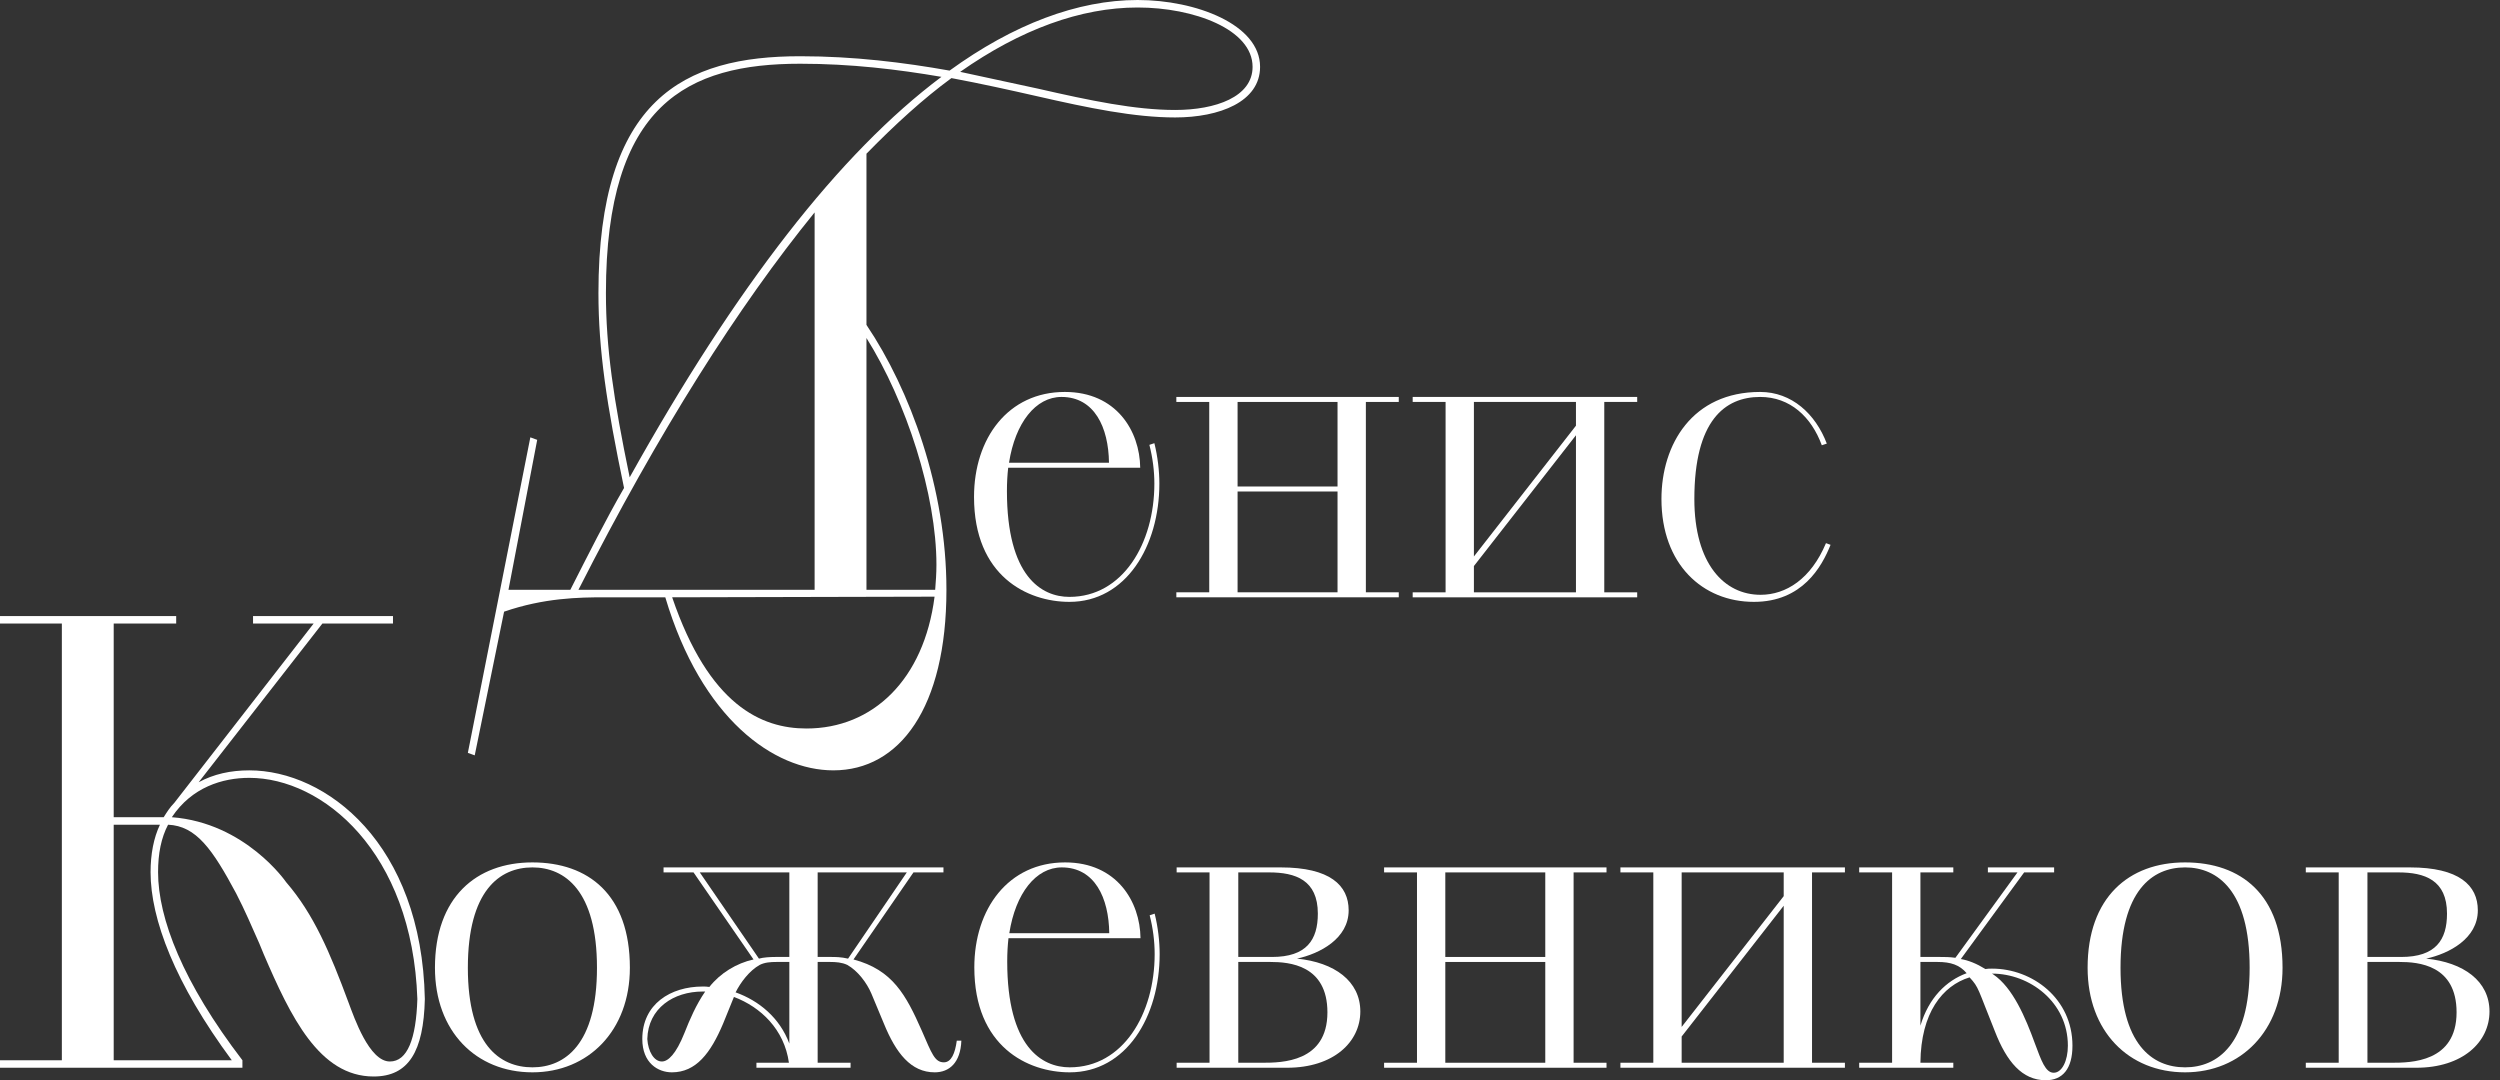
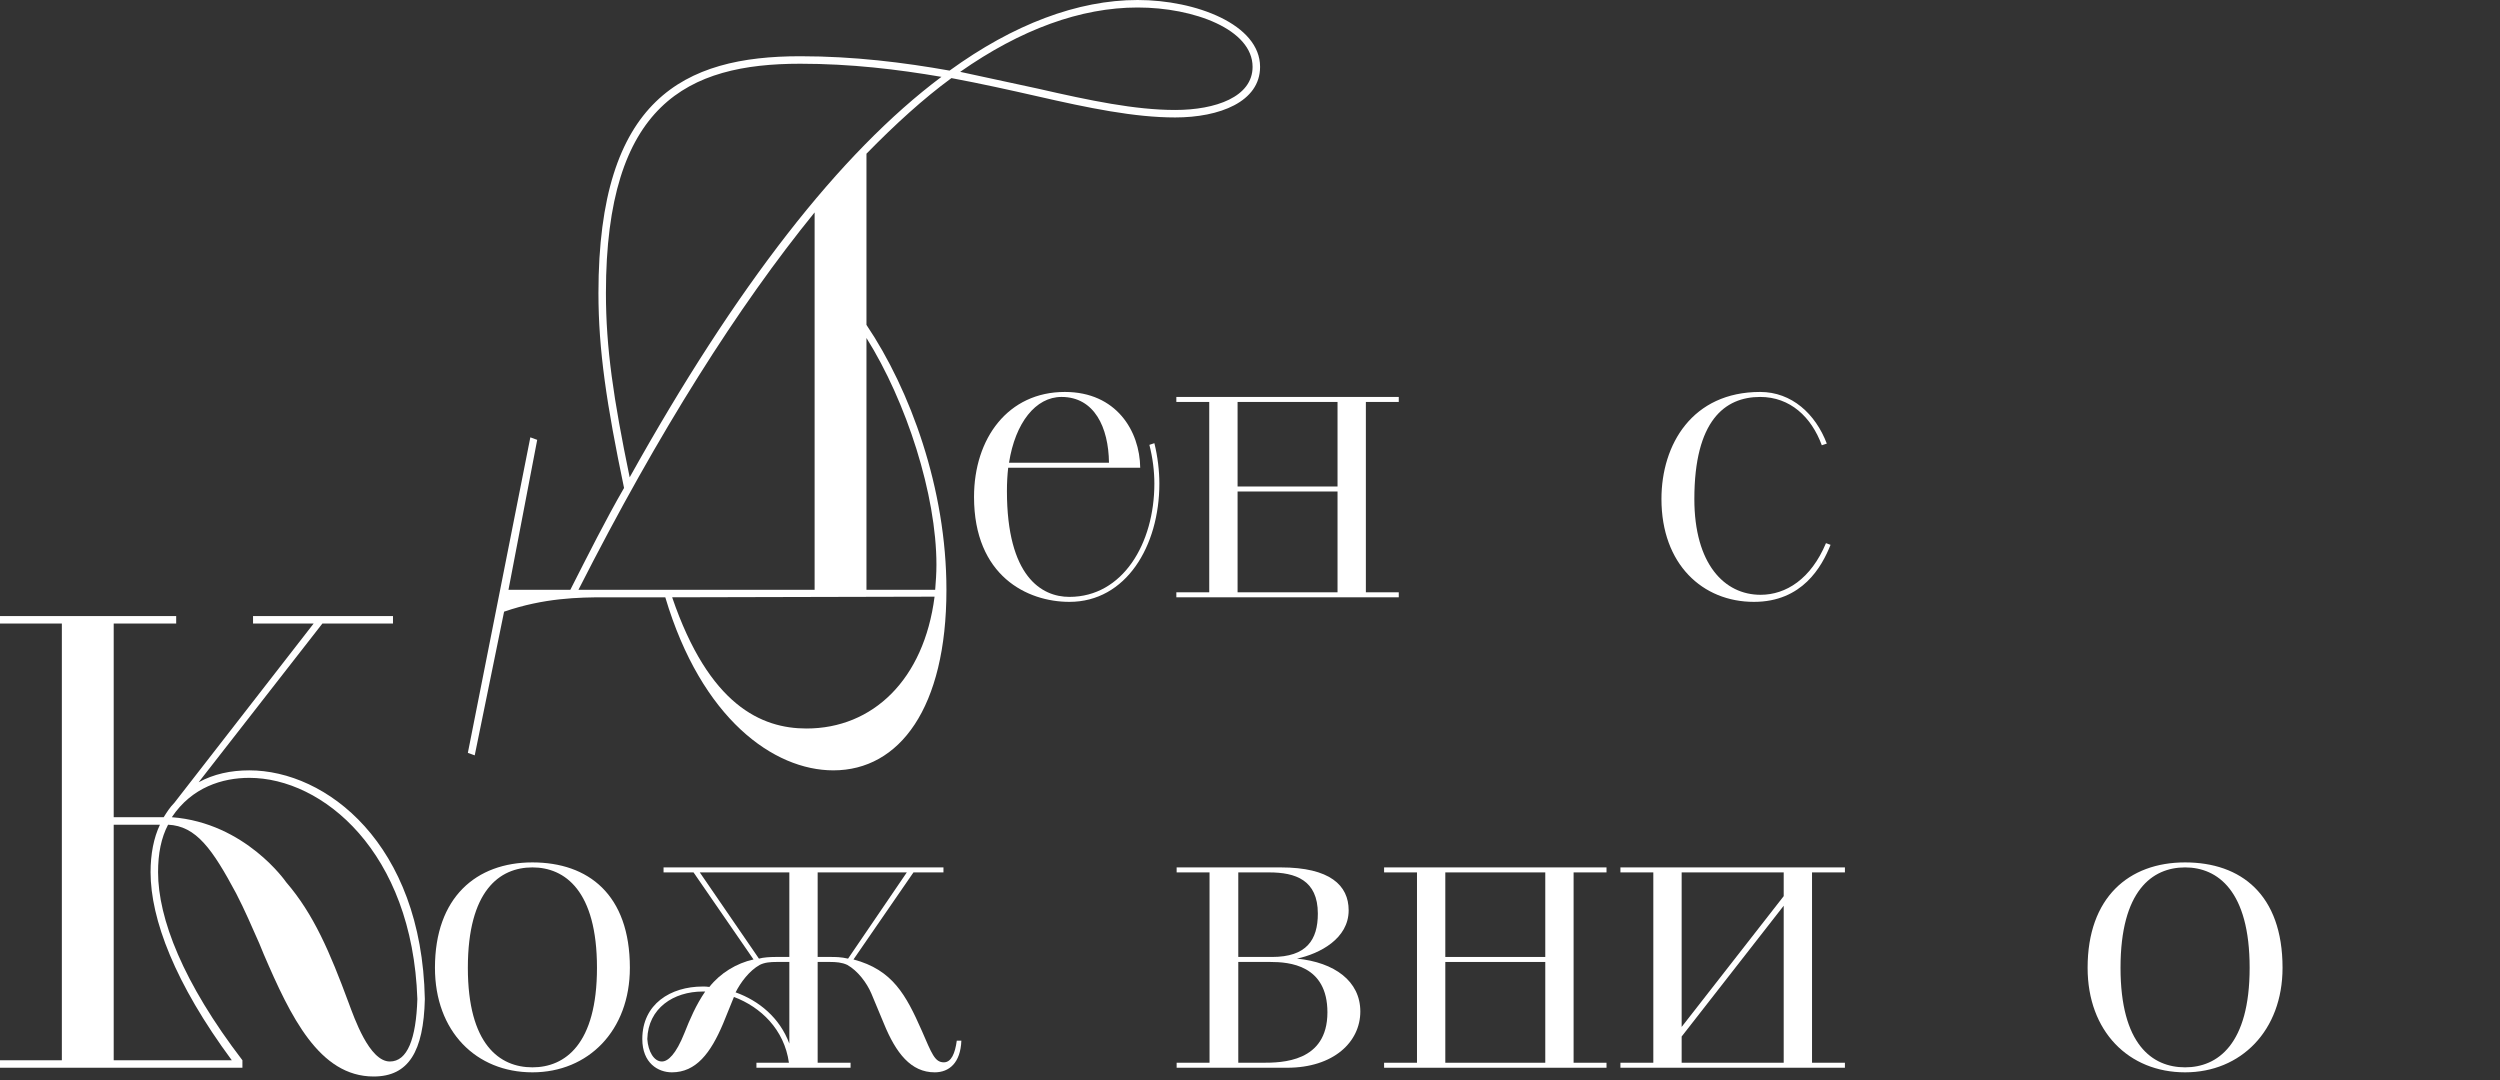
<svg xmlns="http://www.w3.org/2000/svg" width="162" height="70" viewBox="0 0 162 70" fill="none">
  <rect x="0" y="0" width="162" height="70" fill="#333333" stroke="none" />
  <path d="M30.317 48.785L34.366 28.34L34.811 28.502L32.949 38.219H36.957C38.131 35.911 39.224 33.725 40.438 31.619C39.305 26.194 38.779 22.672 38.779 18.988C38.779 6.397 44.325 3.644 51.855 3.644C55.337 3.644 58.576 4.049 61.532 4.575C65.661 1.579 69.831 0 73.718 0C77.483 0 81.653 1.579 81.653 4.332C81.653 6.599 79.022 7.611 76.147 7.611C73.516 7.611 70.56 7.004 67.2 6.235C65.418 5.83 63.596 5.425 61.653 5.061C59.831 6.397 58.009 8.057 56.147 9.96V21.053C58.981 25.263 61.329 31.66 61.329 38.219C61.329 45.871 58.293 49.919 54.001 49.919C50.155 49.919 45.459 46.599 43.111 38.705H39.224C37.483 38.705 35.256 38.745 32.665 39.636L30.762 48.947L30.317 48.785ZM40.803 30.931C47.685 18.583 54.406 9.919 61.005 4.98C58.171 4.494 55.135 4.13 51.855 4.13C44.568 4.13 39.264 6.721 39.264 18.988C39.264 22.551 39.75 25.83 40.803 30.931ZM52.787 38.219V13.765C47.847 19.838 42.706 27.935 37.483 38.219H52.787ZM60.56 38.664L43.556 38.705C45.945 45.709 49.345 47.207 52.26 47.207C56.552 47.207 59.872 44.049 60.56 38.664ZM73.718 0.486C70.034 0.486 66.147 1.903 62.22 4.656L67.281 5.749C70.641 6.518 73.556 7.126 76.147 7.126C78.779 7.126 81.167 6.275 81.167 4.332C81.167 1.903 77.362 0.486 73.718 0.486ZM56.147 21.903V38.219H60.6C60.641 37.692 60.681 37.166 60.681 36.599C60.681 32.065 58.738 26.032 56.147 21.903Z" fill="white" />
  <path d="M73.886 30.311H65.33C65.276 30.796 65.249 31.282 65.249 31.822C65.249 37.355 67.489 38.678 69.297 38.678C72.752 38.678 74.803 35.223 74.803 31.336C74.803 30.526 74.695 29.663 74.48 28.826L74.803 28.718C75.019 29.582 75.127 30.526 75.127 31.336C75.127 35.385 72.968 39.001 69.297 39.001C66.571 39.001 63.117 37.328 63.117 32.2C63.117 28.394 65.33 25.398 69.001 25.398C72.347 25.398 73.859 27.935 73.886 30.311ZM68.784 25.722C67.111 25.722 65.789 27.395 65.384 29.987H71.862C71.835 27.692 70.917 25.722 68.784 25.722Z" fill="white" />
  <path d="M76.227 38.381H78.359V26.046H76.227V25.722H90.64V26.046H88.508V38.381H90.64V38.705H76.227V38.381ZM86.672 38.381V31.849H80.195V38.381H86.672ZM80.195 26.046V31.525H86.672V26.046H80.195Z" fill="white" />
-   <path d="M91.542 38.381H93.674V26.046H91.542V25.722H106.09V26.046H103.957V38.381H106.09V38.705H91.542V38.381ZM95.509 36.68V38.381H102.122V28.205L95.509 36.68ZM95.509 26.046V36.059L102.122 27.584V26.046H95.509Z" fill="white" />
  <path d="M118.323 35.196L118.62 35.304C118.053 36.734 116.784 39.001 113.653 39.001C110.334 39.001 107.662 36.572 107.662 32.335C107.662 28.799 109.659 25.398 114.058 25.398C116.11 25.398 117.648 26.829 118.377 28.745L118.053 28.853C117.378 27.018 116.002 25.722 114.058 25.722C111.764 25.722 109.794 27.261 109.794 32.335C109.794 36.545 111.737 38.543 114.085 38.543C115.732 38.543 117.351 37.517 118.323 35.196Z" fill="white" />
  <path d="M0 69.19V68.704H4.008V40.405H0V39.919H11.417V40.405H7.368V52.955H10.607C10.81 52.632 11.012 52.308 11.296 52.024L20.324 40.405H16.397V39.919H25.466V40.405H20.891L12.874 50.688C13.846 50.162 14.939 49.919 16.154 49.919C21.134 49.919 27.328 54.656 27.53 64.737C27.45 68.138 26.478 69.757 24.211 69.757C20.688 69.757 18.826 65.87 17.085 61.822L16.802 61.134C16.316 60.041 15.87 58.988 15.304 57.895C13.765 55.02 12.713 53.522 10.891 53.441C10.445 54.291 10.243 55.304 10.243 56.518C10.243 59.514 11.862 63.684 15.709 68.704V69.19H0ZM11.134 52.955C15.911 53.32 18.543 57.166 18.543 57.166C20.324 59.231 21.377 61.7 22.591 64.98C22.956 65.951 23.927 68.785 25.263 68.785C26.397 68.785 26.964 67.328 27.045 64.737C26.721 55.182 20.891 50.405 16.154 50.405C14.413 50.405 12.429 51.012 11.134 52.955ZM7.368 53.441V68.704H15.02C11.336 63.725 9.757 59.555 9.757 56.518C9.757 55.344 9.96 54.291 10.364 53.441H7.368Z" fill="white" />
  <path d="M34.501 69.487C30.857 69.487 28.185 66.842 28.185 62.712C28.185 58.151 30.857 55.884 34.501 55.884C38.117 55.884 40.816 57.962 40.816 62.712C40.816 66.788 38.117 69.487 34.501 69.487ZM34.501 69.163C36.606 69.163 38.684 67.679 38.684 62.712C38.684 57.719 36.606 56.208 34.501 56.208C32.368 56.208 30.317 57.719 30.317 62.712C30.317 67.679 32.368 69.163 34.501 69.163Z" fill="white" />
  <path d="M49.017 69.19V68.866H51.122C50.825 66.707 49.287 65.25 47.559 64.602L46.858 66.329C46.048 68.246 45.103 69.487 43.538 69.487C42.647 69.487 41.621 68.893 41.621 67.328C41.621 65.061 43.457 63.927 45.535 63.927C45.67 63.927 45.805 63.927 45.967 63.954C46.669 63.063 47.721 62.416 48.828 62.173L44.941 56.532H42.998V56.208H61.136V56.532H59.192L55.306 62.173C57.843 62.847 58.706 64.467 59.732 66.788C60.38 68.273 60.569 68.839 61.163 68.839C61.648 68.839 61.891 68.246 61.999 67.436H62.296C62.242 68.866 61.514 69.487 60.569 69.487C59.03 69.487 58.059 68.246 57.276 66.329L56.466 64.386C56.169 63.684 55.576 62.901 54.901 62.524C54.55 62.362 54.172 62.335 53.794 62.335H52.984V68.866H55.117V69.19H49.017ZM50.258 62.011H51.149V56.532H45.346L49.179 62.119C49.476 62.038 49.881 62.011 50.258 62.011ZM54.955 62.119L58.761 56.532H52.984V62.011H53.848C54.118 62.011 54.496 62.011 54.955 62.119ZM51.149 67.625V62.335H50.312C49.934 62.335 49.557 62.362 49.233 62.524C48.558 62.901 47.991 63.657 47.667 64.305C49.179 64.845 50.528 65.951 51.149 67.625ZM45.697 64.251H45.535C43.646 64.251 41.999 65.331 41.945 67.328C41.999 68.138 42.377 68.785 42.89 68.785C43.295 68.785 43.808 68.3 44.347 66.95C44.698 66.059 45.103 65.115 45.697 64.251Z" fill="white" />
-   <path d="M73.905 60.796H65.349C65.295 61.282 65.268 61.768 65.268 62.308C65.268 67.841 67.508 69.163 69.316 69.163C72.771 69.163 74.822 65.709 74.822 61.822C74.822 61.012 74.715 60.148 74.499 59.312L74.822 59.204C75.038 60.067 75.146 61.012 75.146 61.822C75.146 65.87 72.987 69.487 69.316 69.487C66.59 69.487 63.136 67.814 63.136 62.685C63.136 58.88 65.349 55.884 69.019 55.884C72.366 55.884 73.878 58.421 73.905 60.796ZM68.803 56.208C67.13 56.208 65.808 57.881 65.403 60.472H71.88C71.853 58.178 70.936 56.208 68.803 56.208Z" fill="white" />
  <path d="M76.246 69.19V68.866H78.378V56.532H76.246V56.208H82.994C86.178 56.208 87.393 57.368 87.393 58.988C87.393 60.823 85.531 61.795 84.046 62.119C86.475 62.362 88.149 63.576 88.149 65.546C88.149 67.517 86.421 69.19 83.398 69.19H76.246ZM80.241 62.335V68.866H81.806C83.048 68.866 86.017 68.839 86.017 65.6C86.017 62.524 83.533 62.335 82.319 62.335H80.241ZM80.241 56.532V62.011H82.427C84.667 62.011 85.396 60.904 85.396 59.204C85.396 57.017 83.938 56.532 82.238 56.532H80.241Z" fill="white" />
  <path d="M89.689 68.866H91.821V56.532H89.689V56.208H104.102V56.532H101.969V68.866H104.102V69.19H89.689V68.866ZM100.134 68.866V62.335H93.656V68.866H100.134ZM93.656 56.532V62.011H100.134V56.532H93.656Z" fill="white" />
  <path d="M105.003 68.866H107.135V56.532H105.003V56.208H119.551V56.532H117.419V68.866H119.551V69.19H105.003V68.866ZM108.971 67.166V68.866H115.584V58.691L108.971 67.166ZM108.971 56.532V66.545L115.584 58.07V56.532H108.971Z" fill="white" />
-   <path d="M120.475 69.19V68.866H122.608V56.532H120.475V56.208H126.575V56.532H124.443V62.011H125.712C126.008 62.011 126.332 62.011 126.71 62.065L130.732 56.532H128.815V56.208H133.107V56.532H131.164L127.061 62.146C127.547 62.227 128.087 62.443 128.654 62.794C128.788 62.767 128.923 62.767 129.085 62.767C131.703 62.767 134.295 64.71 134.295 67.76C134.295 69.271 133.647 70 132.567 70C131.029 70 130.03 68.785 129.274 66.842C128.141 64.035 128.249 64.008 127.628 63.333C125.873 63.873 124.47 65.627 124.443 68.866H126.575V69.19H120.475ZM129.085 63.09L129.166 63.144C130.435 64.008 131.245 65.924 131.865 67.625C132.27 68.704 132.54 69.514 133.08 69.514C133.62 69.514 133.998 68.731 133.998 67.76C133.998 64.926 131.515 63.09 129.085 63.09ZM124.443 62.335V66.464C124.983 64.656 126.116 63.549 127.439 63.063C126.98 62.524 126.413 62.335 125.55 62.335H124.443Z" fill="white" />
  <path d="M141.593 69.487C137.949 69.487 135.277 66.842 135.277 62.712C135.277 58.151 137.949 55.884 141.593 55.884C145.21 55.884 147.909 57.962 147.909 62.712C147.909 66.788 145.21 69.487 141.593 69.487ZM141.593 69.163C143.698 69.163 145.777 67.679 145.777 62.712C145.777 57.719 143.698 56.208 141.593 56.208C139.461 56.208 137.41 57.719 137.41 62.712C137.41 67.679 139.461 69.163 141.593 69.163Z" fill="white" />
-   <path d="M149.416 69.19V68.866H151.548V56.532H149.416V56.208H156.163C159.348 56.208 160.563 57.368 160.563 58.988C160.563 60.823 158.701 61.795 157.216 62.119C159.645 62.362 161.319 63.576 161.319 65.546C161.319 67.517 159.591 69.19 156.568 69.19H149.416ZM153.41 62.335V68.866H154.976C156.217 68.866 159.186 68.839 159.186 65.6C159.186 62.524 156.703 62.335 155.489 62.335H153.41ZM153.41 56.532V62.011H155.597C157.837 62.011 158.566 60.904 158.566 59.204C158.566 57.017 157.108 56.532 155.408 56.532H153.41Z" fill="white" />
</svg>